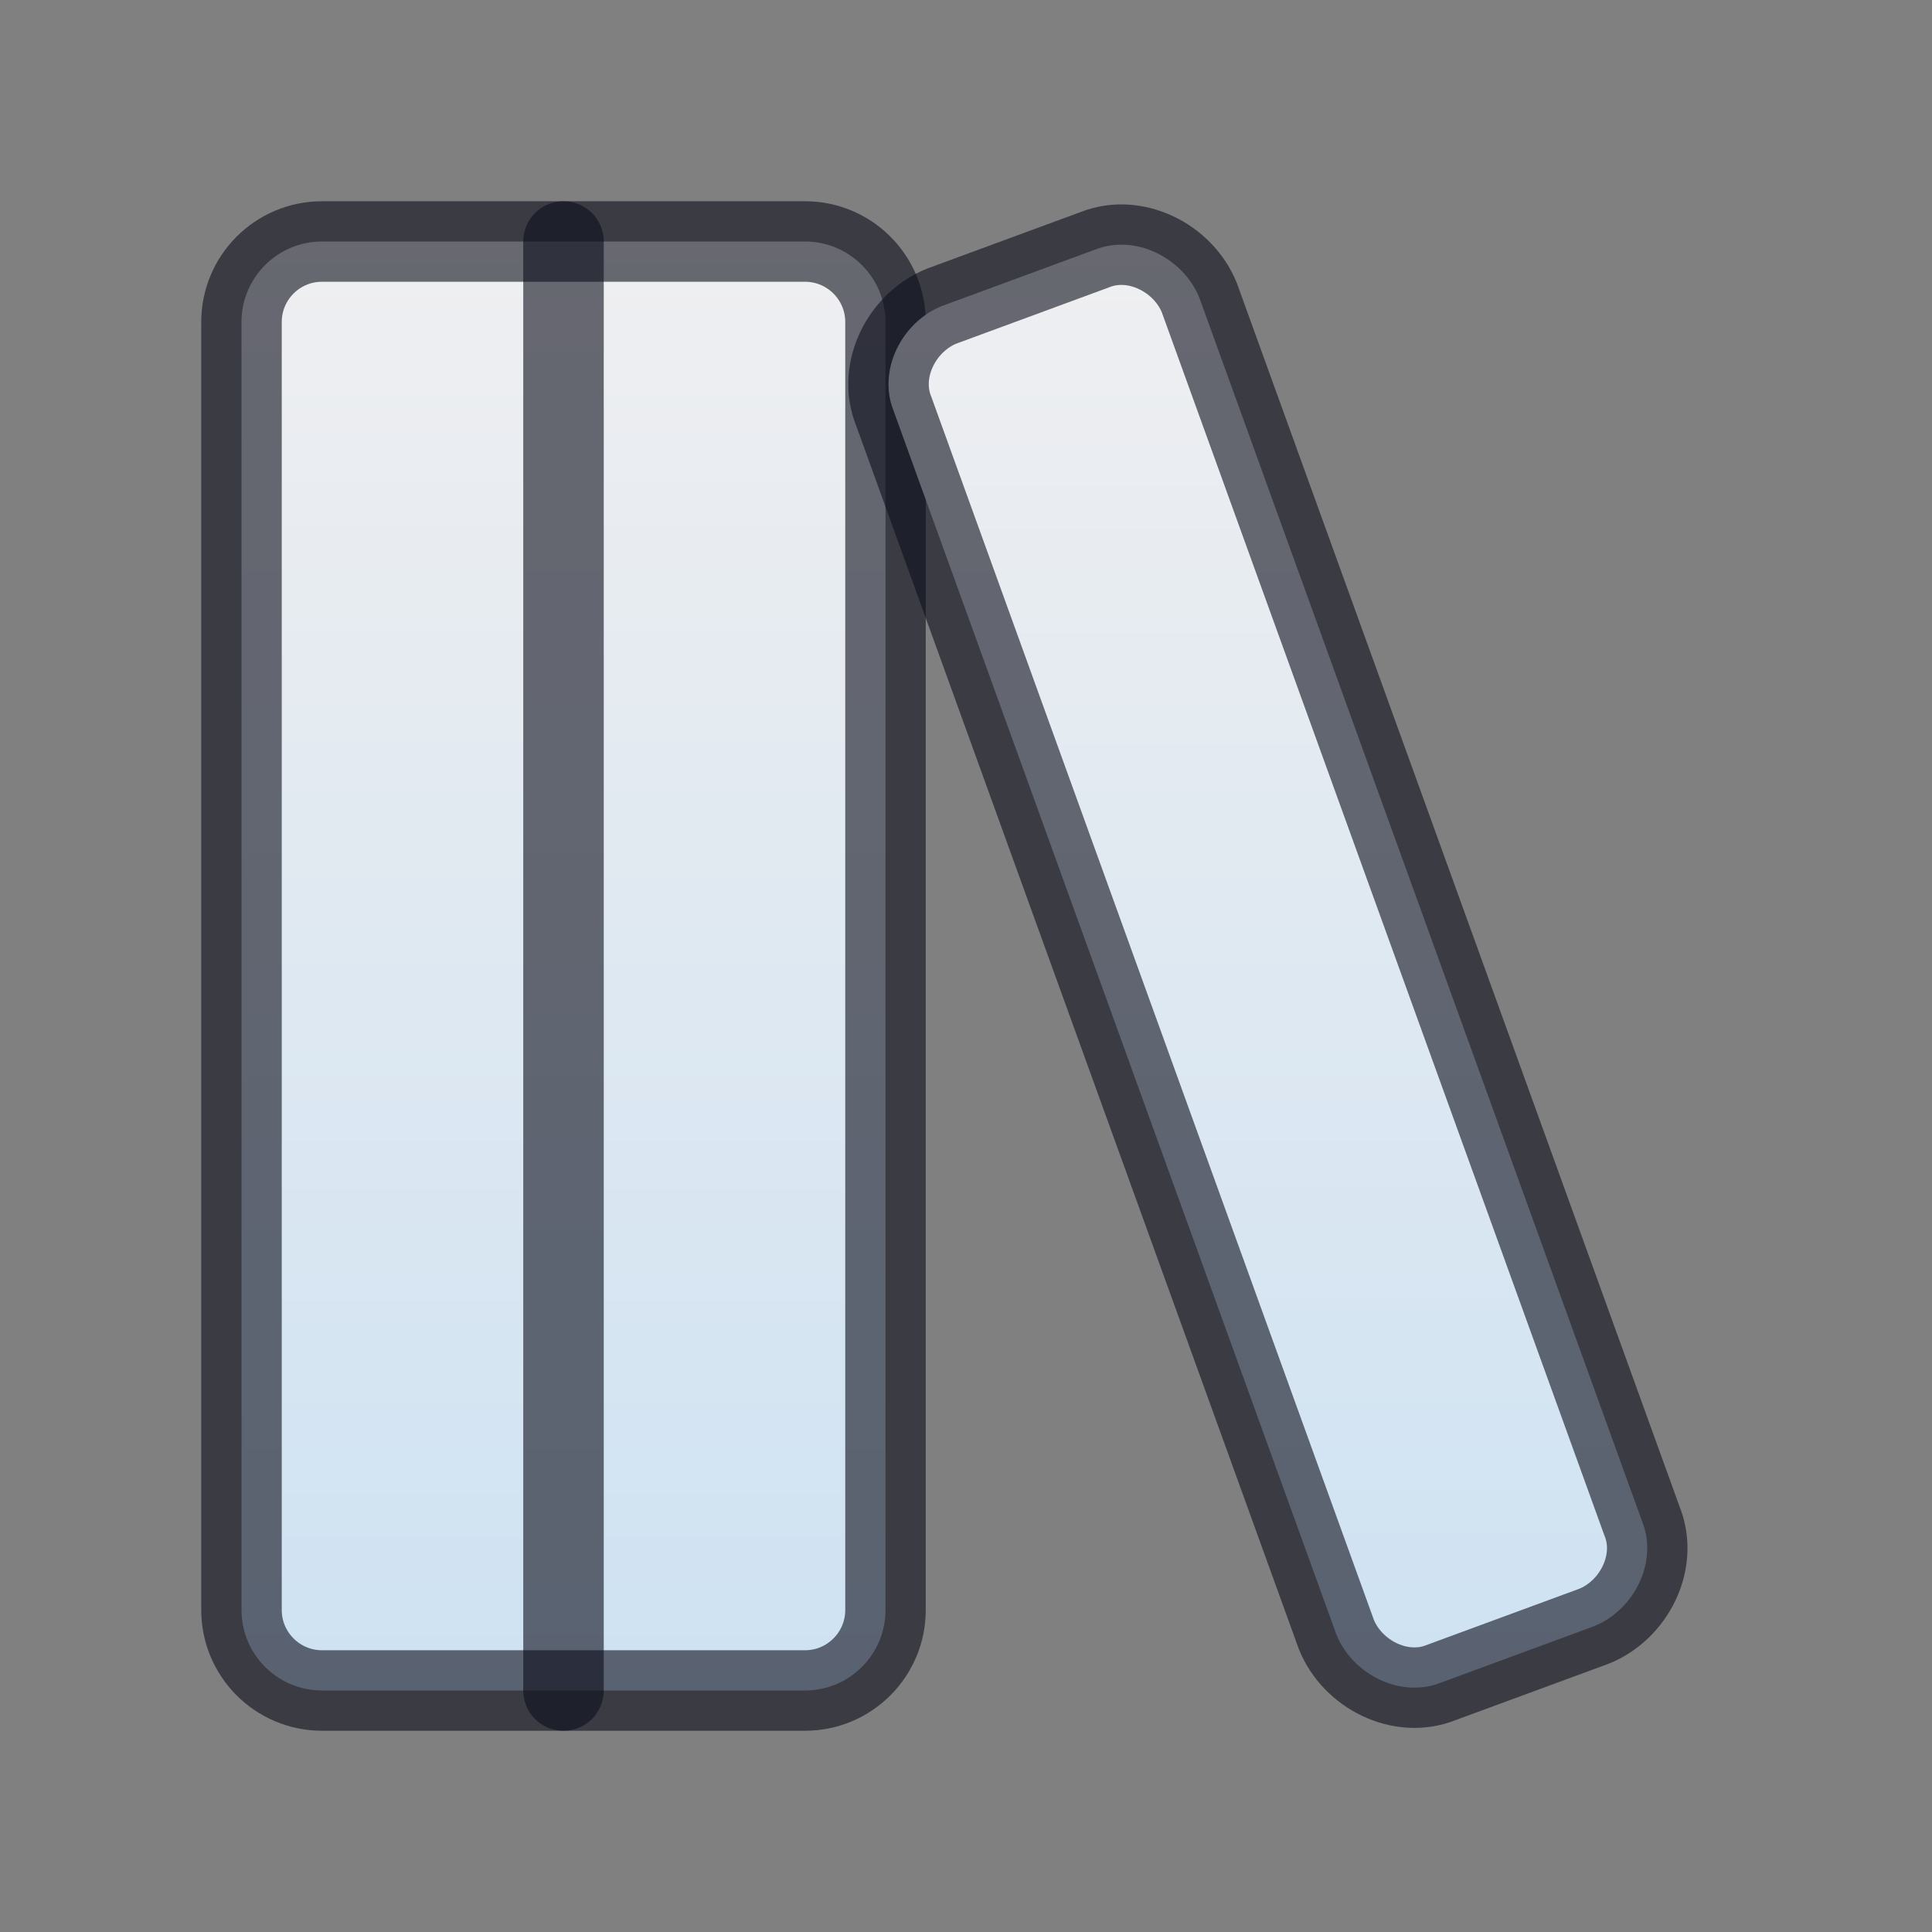
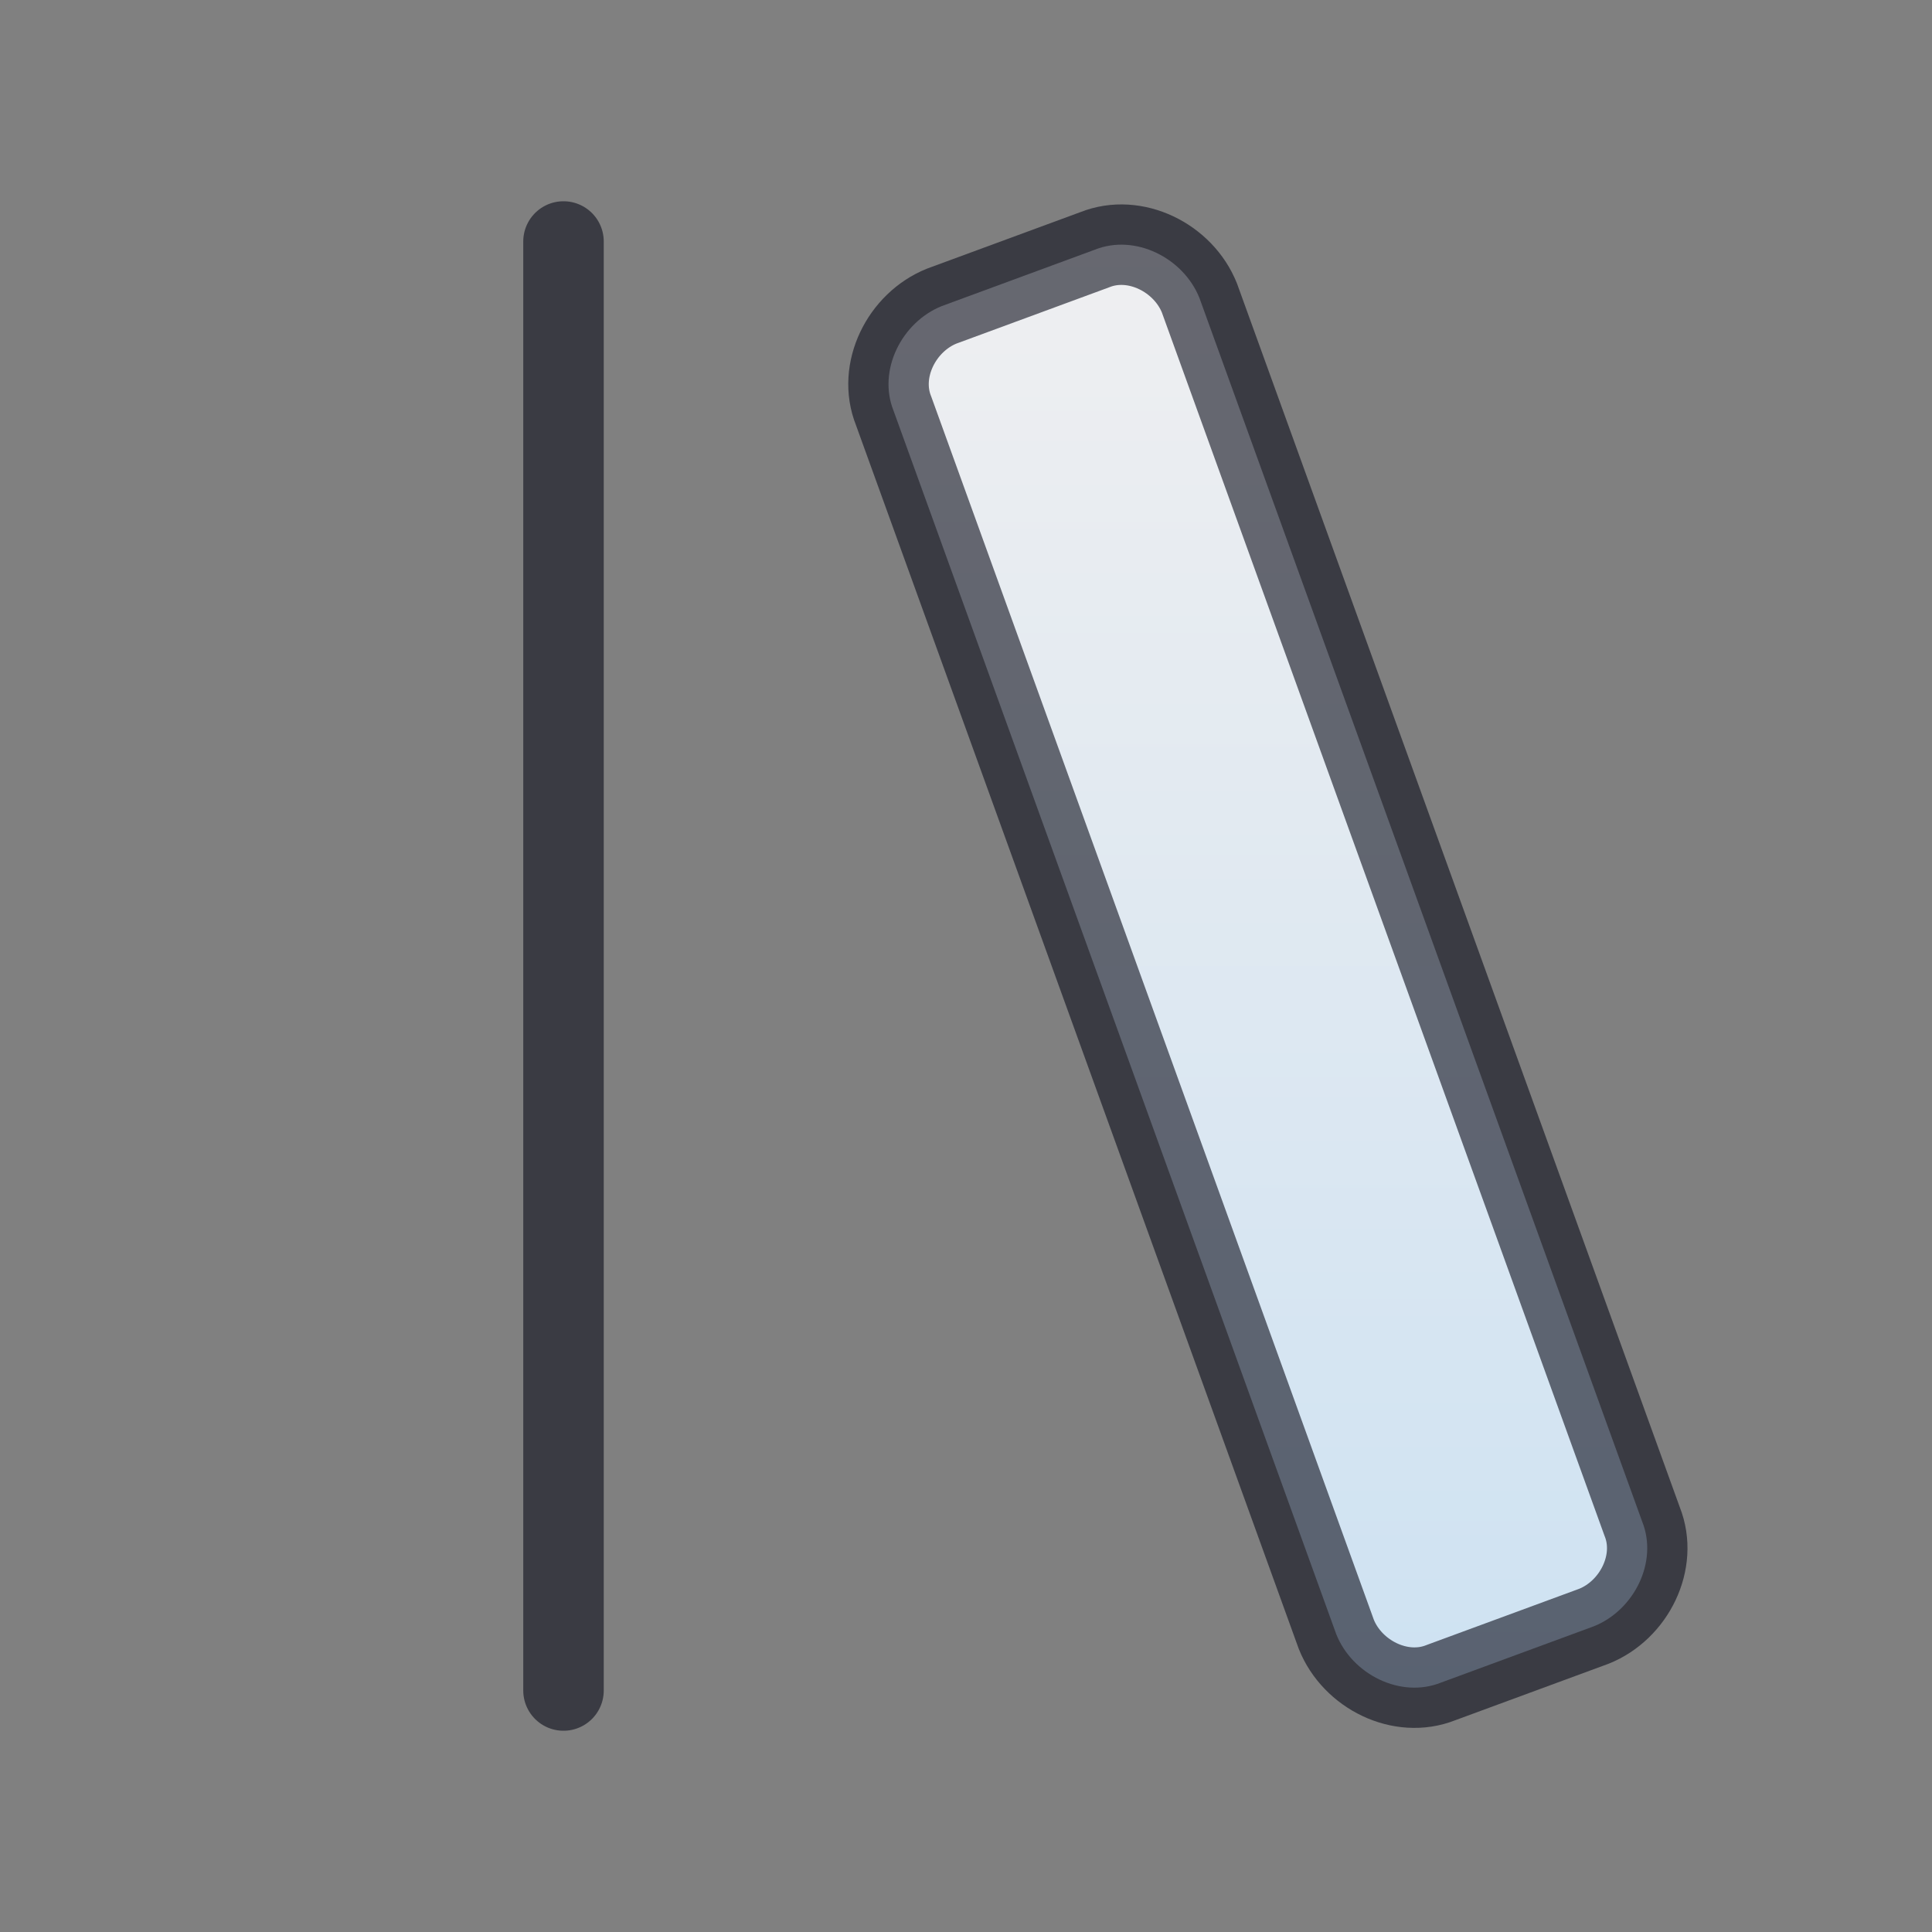
<svg xmlns="http://www.w3.org/2000/svg" width="24" height="24" viewBox="0 0 24 24" fill="none">
  <rect x="0" y="0" width="24" height="24" fill="#808080" stroke="none" />
-   <path d="M10 3H4C3.448 3 3 3.448 3 4V20C3 20.552 3.448 21 4 21H10C10.552 21 11 20.552 11 20V4C11 3.448 10.552 3 10 3Z" fill="url(#paint0_linear_1196_14063)" stroke="#0C0E1C" stroke-opacity="0.6" stroke-linecap="round" stroke-linejoin="round" />
  <path d="M7 3V21Z" fill="url(#paint1_linear_1196_14063)" />
  <path d="M7 3V21" stroke="#0C0E1C" stroke-opacity="0.6" stroke-linecap="round" stroke-linejoin="round" />
  <path d="M20.4 18.902C20.6 19.402 20.3 20.002 19.8 20.202L17.9 20.902C17.4 21.102 16.8 20.802 16.6 20.302L11.1 5.102C10.9 4.602 11.2 4.002 11.7 3.802L13.6 3.102C14.1 2.902 14.7 3.202 14.9 3.702L20.4 18.902Z" fill="url(#paint2_linear_1196_14063)" stroke="#0C0E1C" stroke-opacity="0.6" stroke-linecap="round" stroke-linejoin="round" />
  <defs>
    <linearGradient id="paint0_linear_1196_14063" x1="7" y1="3" x2="7" y2="21" gradientUnits="userSpaceOnUse">
      <stop stop-color="#EFEFF1" />
      <stop offset="1" stop-color="#CEE2F2" />
    </linearGradient>
    <linearGradient id="paint1_linear_1196_14063" x1="7.5" y1="3" x2="7.5" y2="21" gradientUnits="userSpaceOnUse">
      <stop stop-color="#EFEFF1" />
      <stop offset="1" stop-color="#CEE2F2" />
    </linearGradient>
    <linearGradient id="paint2_linear_1196_14063" x1="15.75" y1="3.039" x2="15.75" y2="20.964" gradientUnits="userSpaceOnUse">
      <stop stop-color="#EFEFF1" />
      <stop offset="1" stop-color="#CEE2F2" />
    </linearGradient>
  </defs>
</svg>